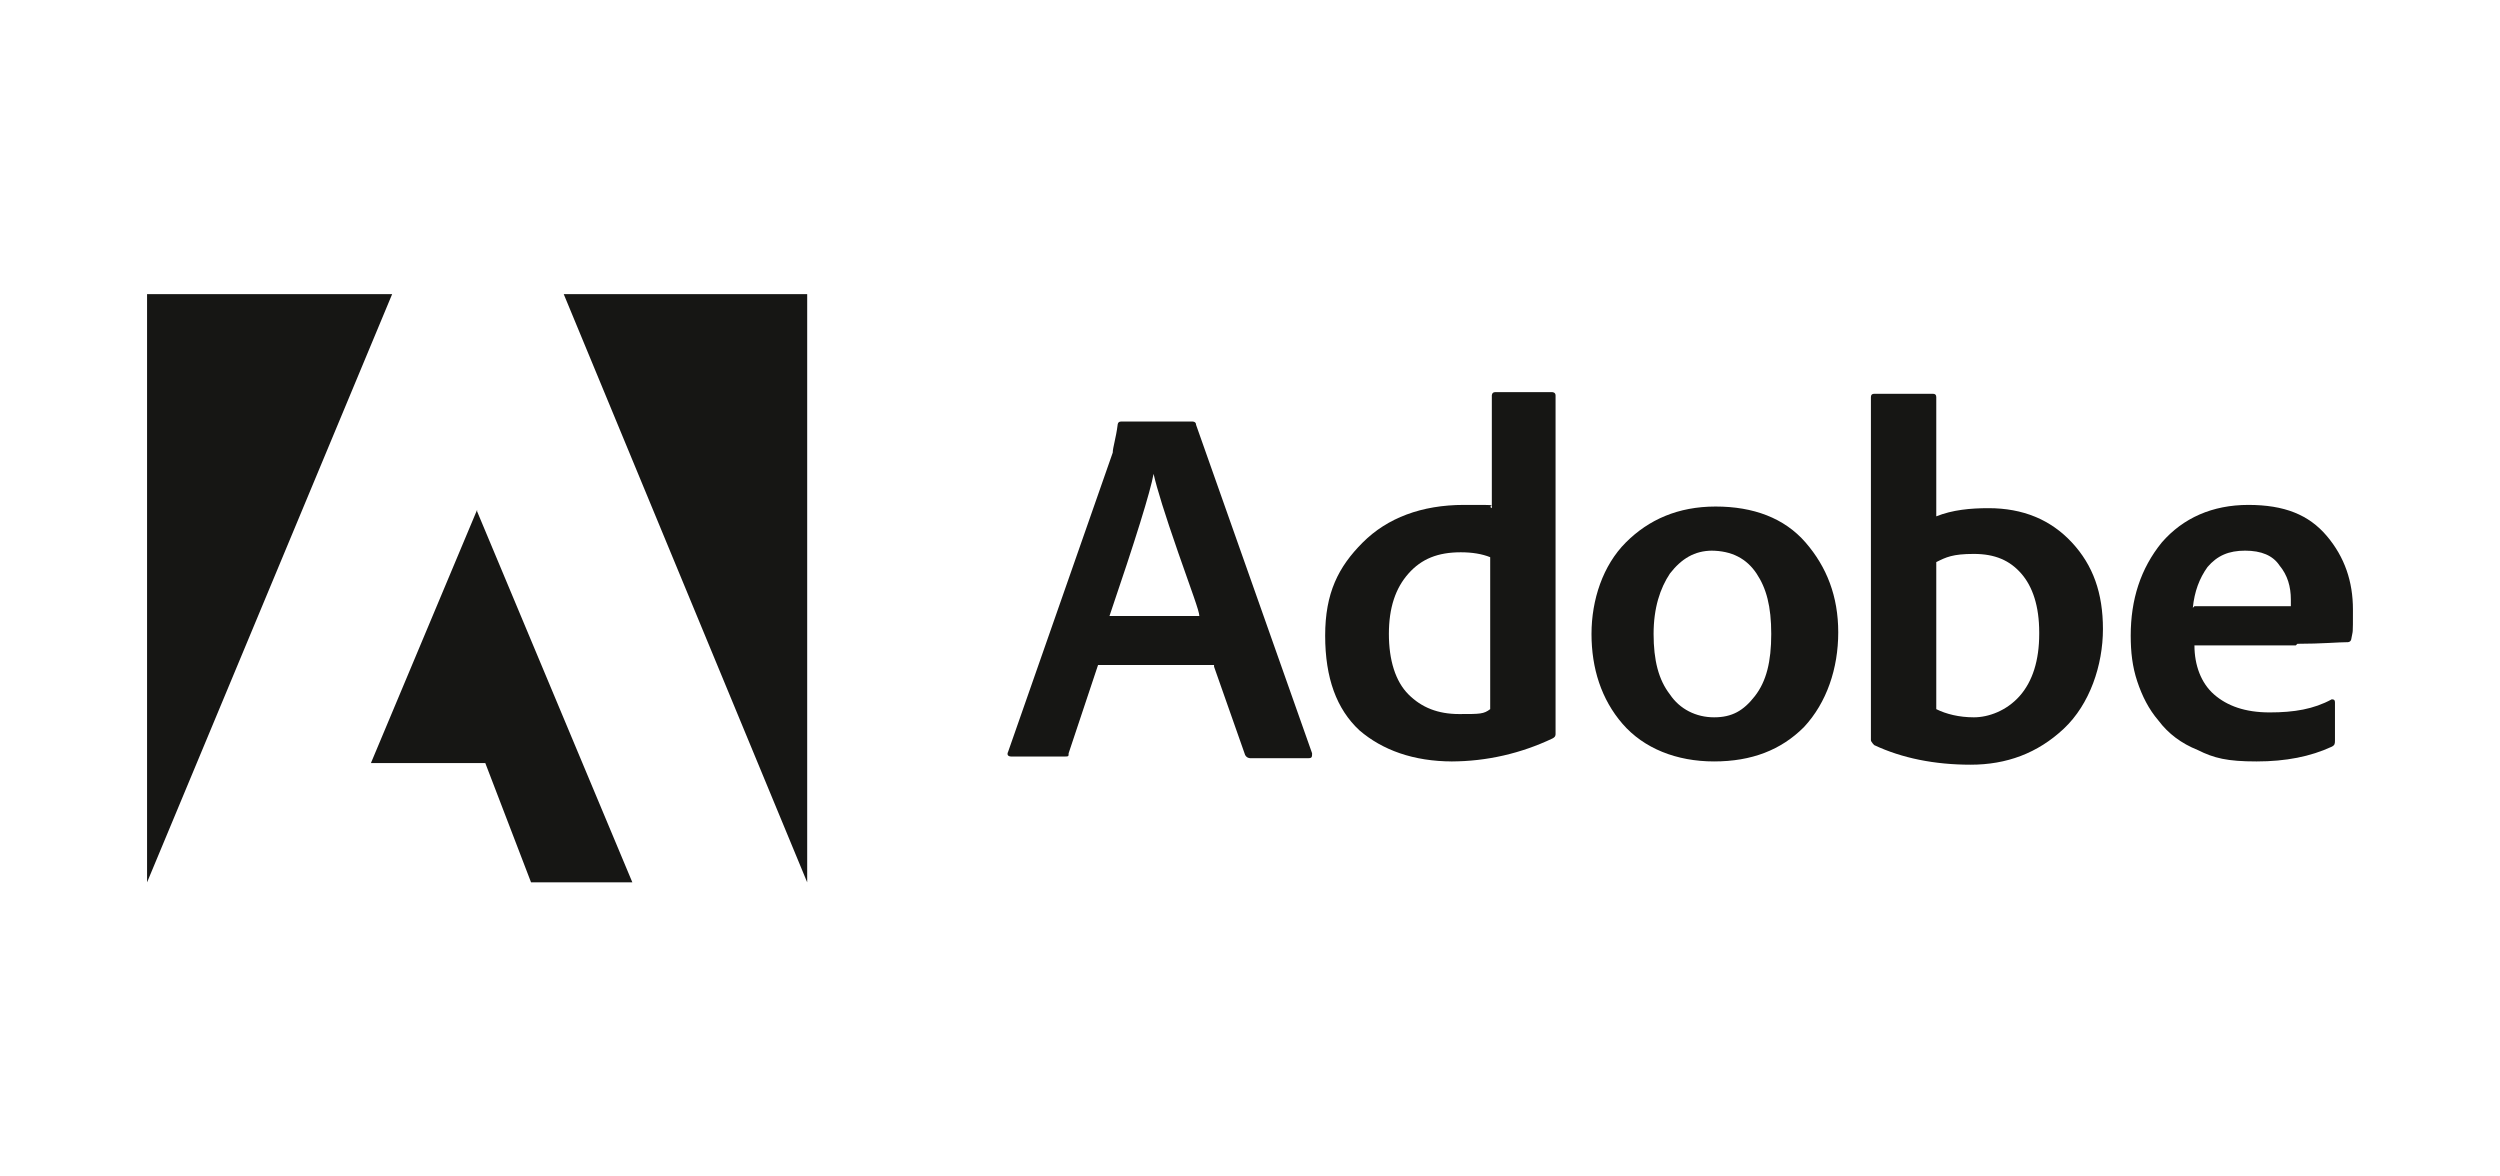
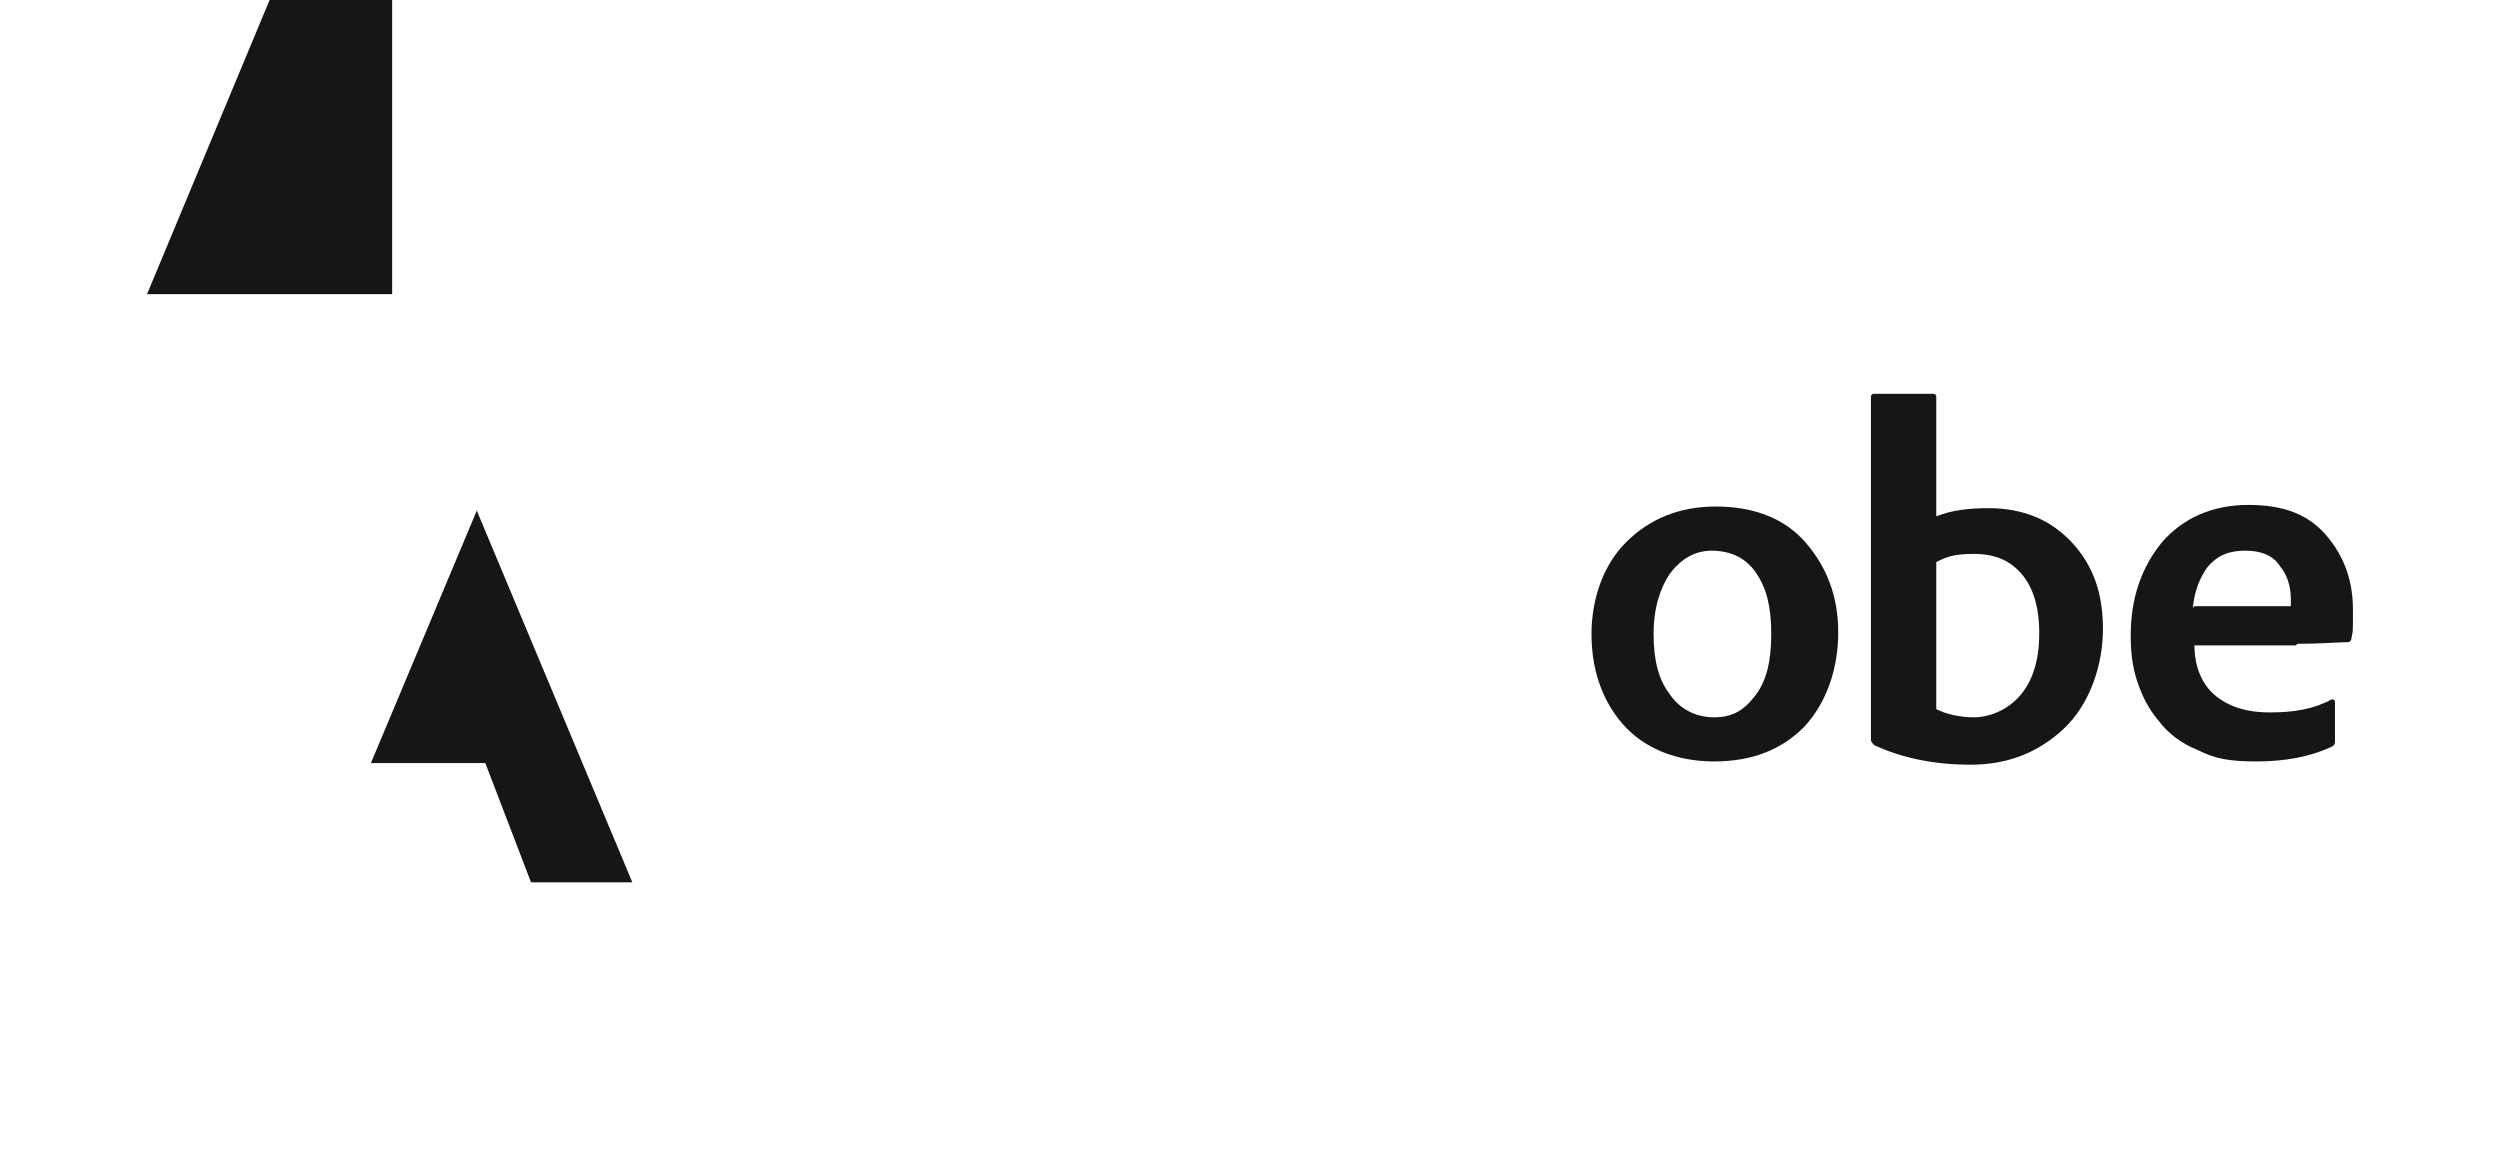
<svg xmlns="http://www.w3.org/2000/svg" id="Layer_1" viewBox="0 0 153 72">
  <defs>
    <style>      .st0 {        fill: #161614;      }    </style>
  </defs>
-   <path class="st0" d="M74.3,40.7h-7.1l-1.8,5.4c0,.2,0,.2-.3.2h-3.2c-.2,0-.3-.1-.2-.3l6.4-18.3c0-.3.2-.9.3-1.7,0,0,0-.2.2-.2h4.4c0,0,.2,0,.2.2l7.1,20.1c0,.2,0,.3-.2.3h-3.6c0,0-.2,0-.3-.2l-1.9-5.4h0ZM67.9,37.7h5.5c0-.3-.5-1.6-1.3-3.9-.8-2.3-1.3-3.9-1.5-4.8h0c-.2,1.1-1.1,4-2.7,8.7Z" />
-   <path class="st0" d="M88.9,46.6c-2.4,0-4.3-.7-5.7-1.9-1.4-1.3-2.1-3.2-2.1-5.8s.8-4.2,2.3-5.7c1.5-1.5,3.6-2.3,6.2-2.3s1.3,0,1.7.2v-6.9c0,0,0-.2.2-.2h3.5c0,0,.2,0,.2.2v20.7c0,.1,0,.2-.2.3-1.9.9-4,1.4-6.2,1.4h0ZM91.2,43.4v-9.3c-.5-.2-1.1-.3-1.8-.3-1.4,0-2.4.4-3.2,1.3-.8.9-1.2,2.1-1.2,3.7s.4,2.9,1.2,3.7c.8.8,1.8,1.2,3.1,1.2s1.5,0,1.9-.3h0Z" />
  <path class="st0" d="M105,31c2.3,0,4.2.7,5.5,2.2,1.3,1.5,2,3.3,2,5.5s-.7,4.3-2.1,5.8c-1.4,1.4-3.2,2.1-5.5,2.1s-4.3-.8-5.6-2.3c-1.3-1.5-1.9-3.4-1.9-5.5s.7-4.2,2.1-5.6c1.4-1.4,3.2-2.2,5.5-2.2ZM104.8,33.7c-1.1,0-1.9.5-2.6,1.4-.6.9-1,2.1-1,3.7s.3,2.8,1,3.7c.6.9,1.6,1.4,2.7,1.4s1.8-.4,2.5-1.3,1-2.1,1-3.8-.3-2.8-.9-3.7c-.6-.9-1.5-1.4-2.8-1.4h.1Z" />
  <path class="st0" d="M114.9,24.1h3.4q.2,0,.2.2v7.3c1-.4,2.1-.5,3.2-.5,2.1,0,3.8.7,5.1,2.1,1.3,1.4,1.9,3.1,1.9,5.3s-.8,4.6-2.4,6.1-3.5,2.2-5.7,2.2-4.2-.4-5.9-1.2c0,0-.2-.2-.2-.3v-21q0-.2.2-.2h.2ZM124.8,38.7c0-1.6-.4-2.8-1.1-3.6-.7-.8-1.6-1.2-2.9-1.2s-1.7.2-2.3.5v9c.6.3,1.4.5,2.3.5s2-.4,2.8-1.3,1.2-2.2,1.2-3.8h0Z" />
  <path class="st0" d="M140.5,39.5h-6.2c0,1.2.4,2.3,1.2,3,.8.7,1.9,1.1,3.4,1.1s2.7-.2,3.8-.8c.1,0,.2,0,.2.2v2.3c0,.2,0,.3-.2.4-1.3.6-2.8.9-4.6.9s-2.6-.2-3.6-.7c-1-.4-1.8-1-2.4-1.8-.6-.7-1-1.5-1.3-2.4s-.4-1.8-.4-2.8c0-2.2.6-4.1,1.9-5.7,1.3-1.5,3.1-2.3,5.3-2.3s3.7.6,4.8,1.9,1.6,2.8,1.6,4.5,0,1.2-.1,1.8c0,.1-.1.2-.2.2-.6,0-1.6.1-3.1.1h0ZM134.3,37.1h5.9v-.4c0-.8-.2-1.5-.7-2.1-.4-.6-1.1-.9-2.1-.9s-1.7.3-2.3,1c-.5.7-.8,1.5-.9,2.5h0Z" />
-   <path class="st0" d="M34.5,18h14.9v36l-14.9-36Z" />
-   <path class="st0" d="M24,18h-15v36l15-36Z" />
+   <path class="st0" d="M24,18h-15l15-36Z" />
  <path class="st0" d="M29.2,31.3l9.5,22.7h-6.2l-2.8-7.3h-7l6.5-15.5h0Z" />
</svg>